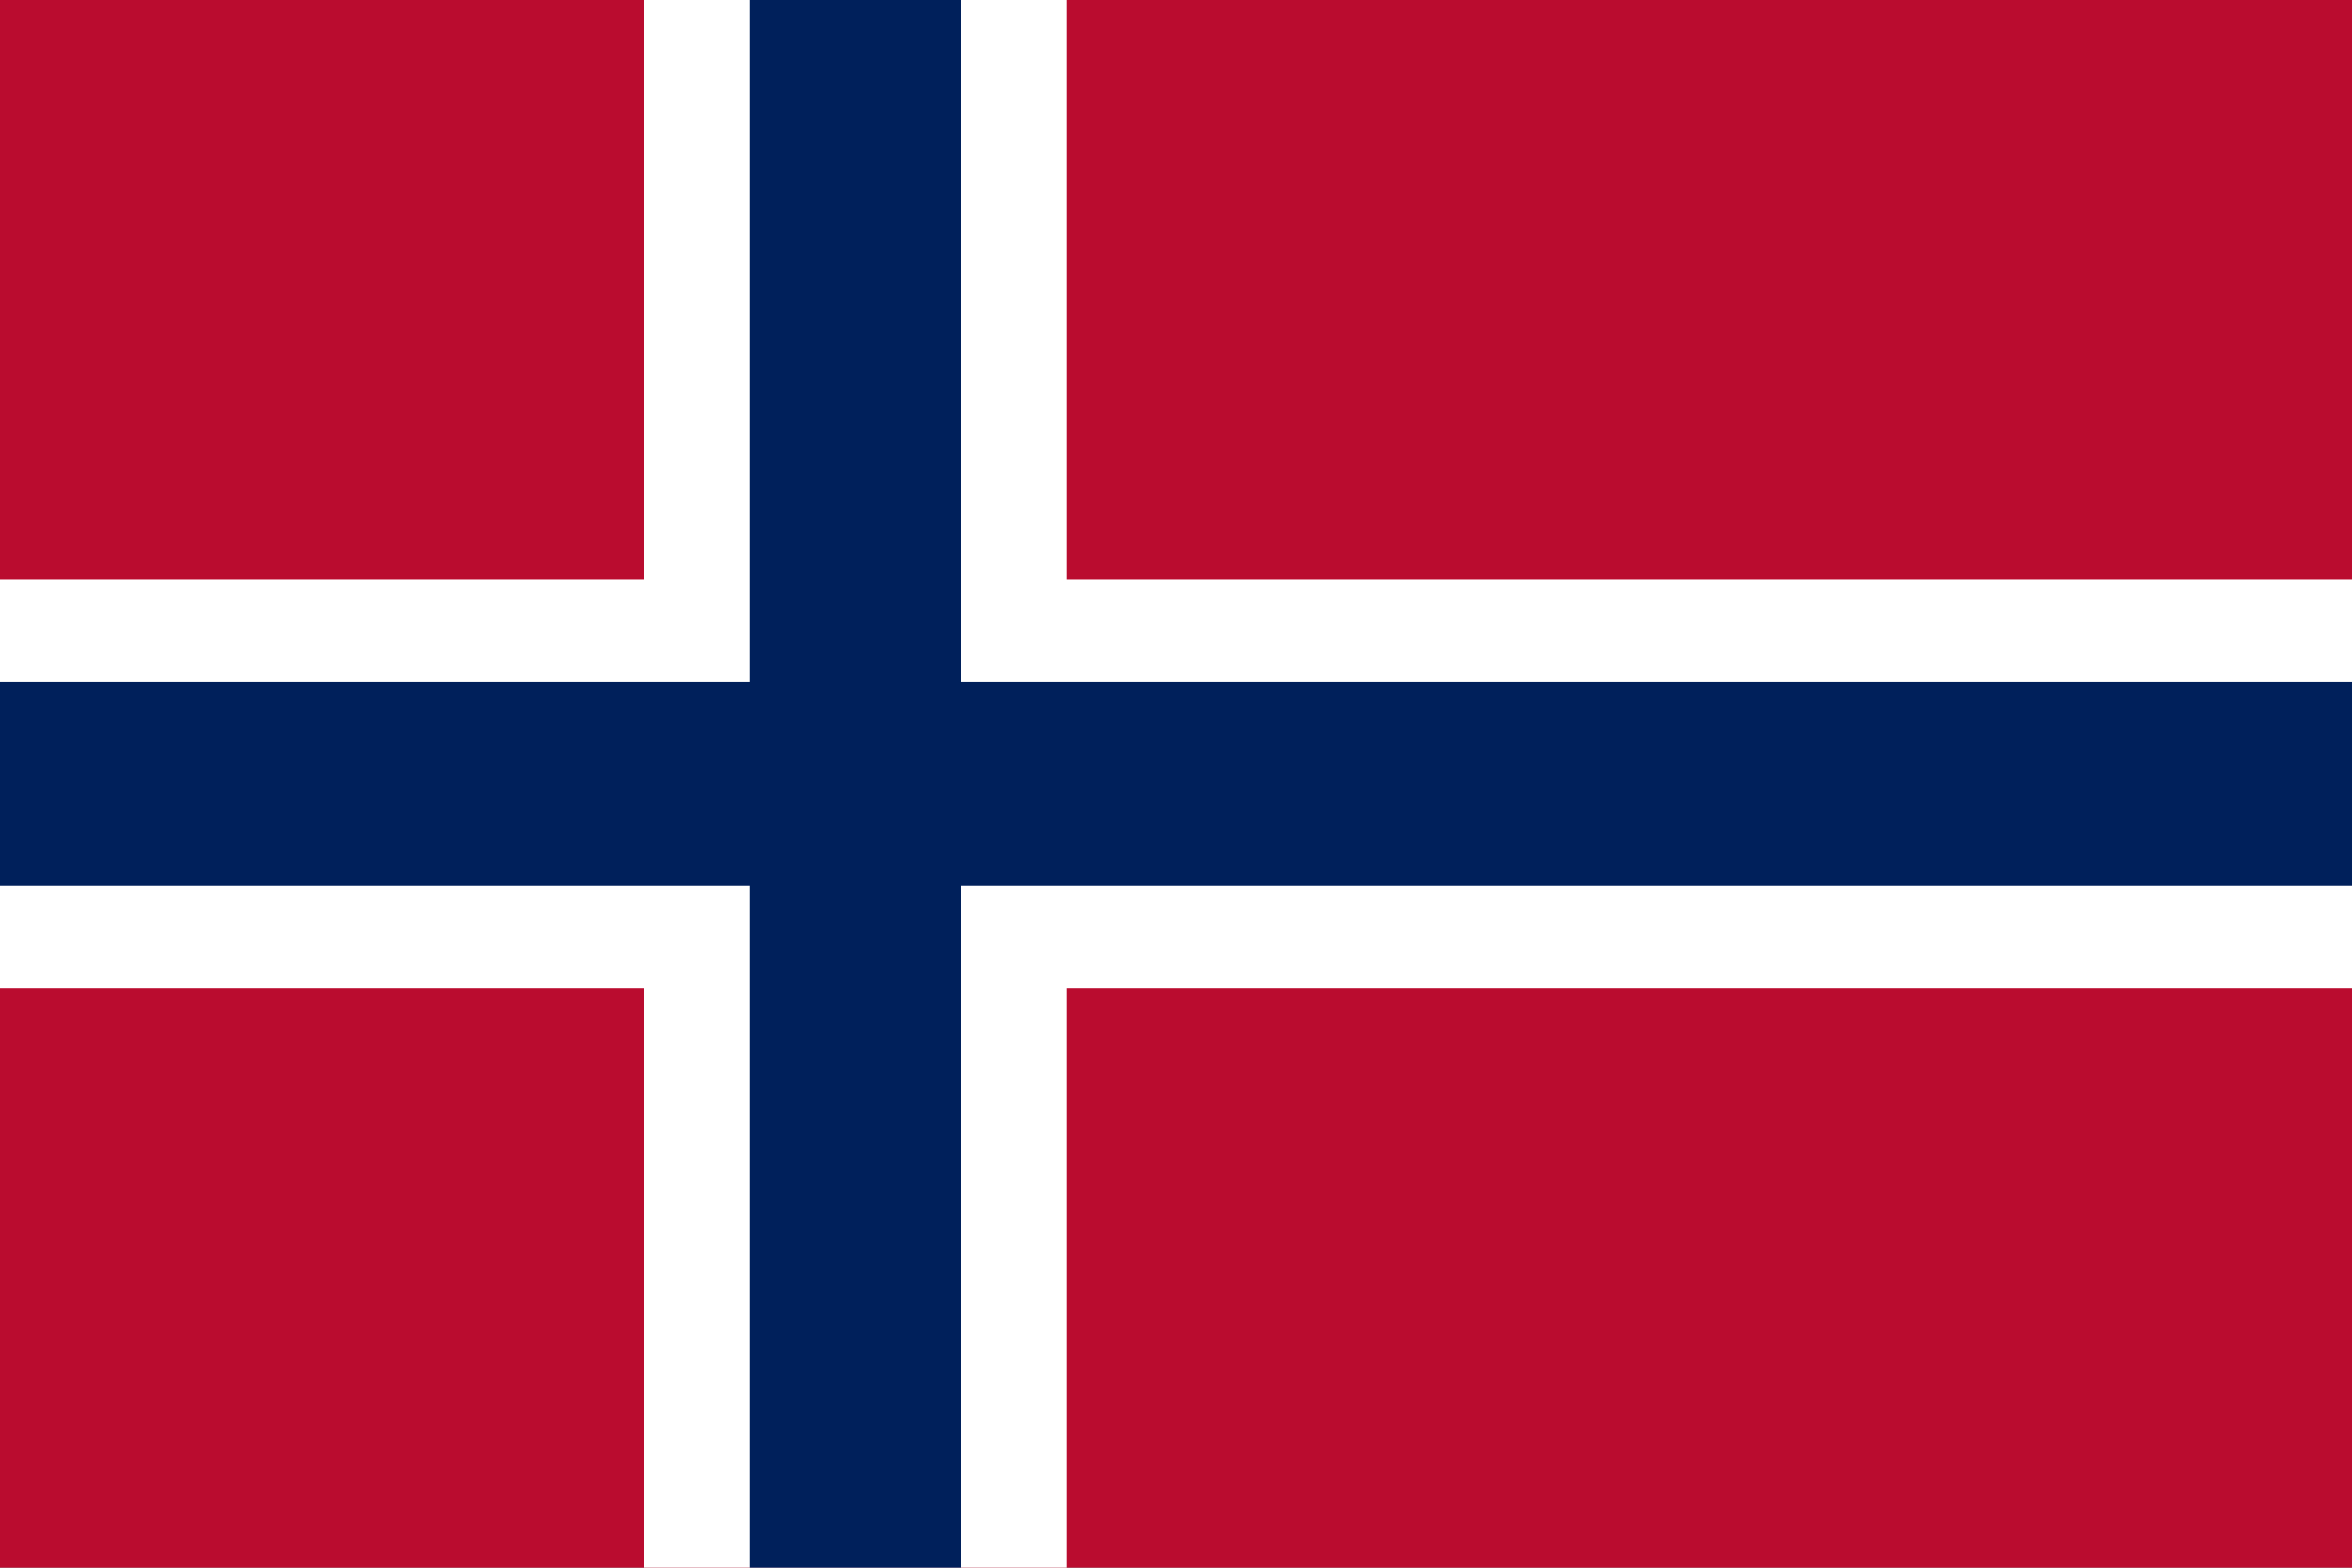
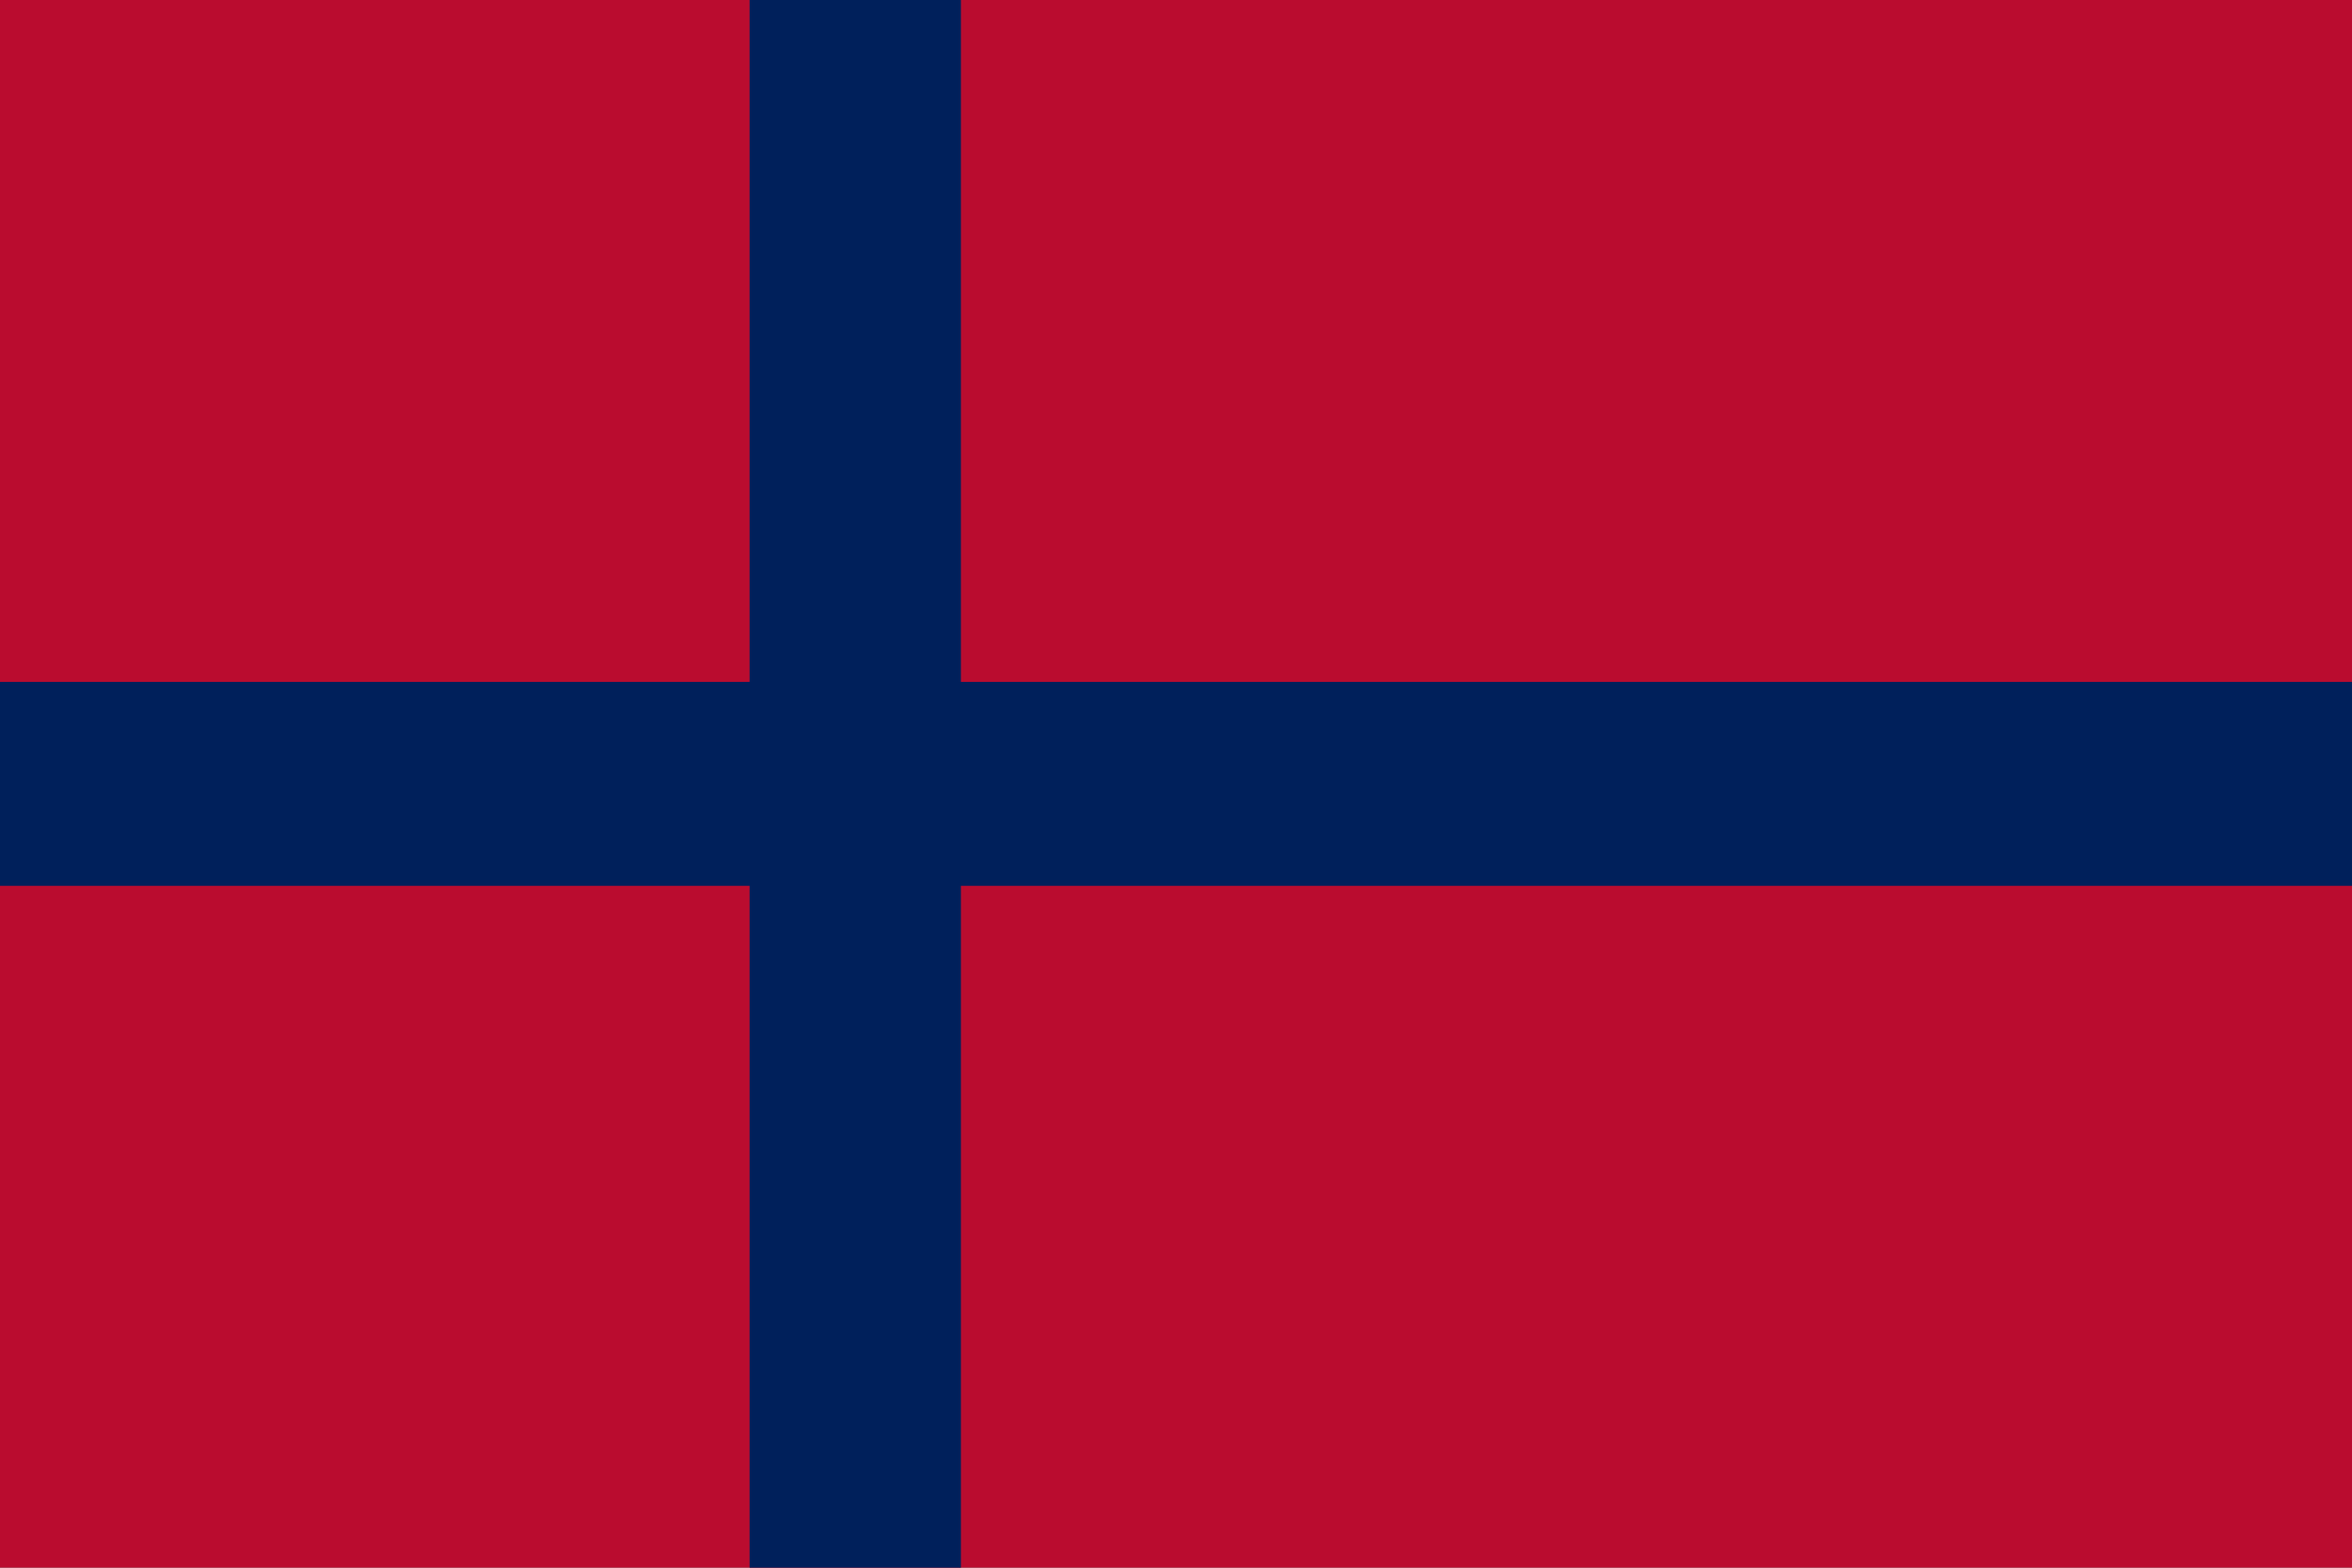
<svg xmlns="http://www.w3.org/2000/svg" width="27" height="18" viewBox="0 0 27 18" fill="none">
  <rect x="0" y="0" width="27" height="18" fill="#808080" stroke="none" />
  <g clip-path="url(#clip0_4044_14790)">
    <path d="M27 0H0V18H27V0Z" fill="#BA0C2F" />
-     <path fill-rule="evenodd" clip-rule="evenodd" d="M7.393 6.658V0H12.244V6.658H27V11.342H12.244V18H7.393V11.342H0V6.658H7.393Z" fill="white" />
    <path fill-rule="evenodd" clip-rule="evenodd" d="M8.605 7.829V0H11.031V7.829H27V10.171H11.031V18H8.605V10.171H0V7.829H8.605Z" fill="#00205B" />
  </g>
  <defs>
    <clipPath id="clip0_4044_14790">
      <rect width="27" height="18" fill="white" />
    </clipPath>
  </defs>
</svg>